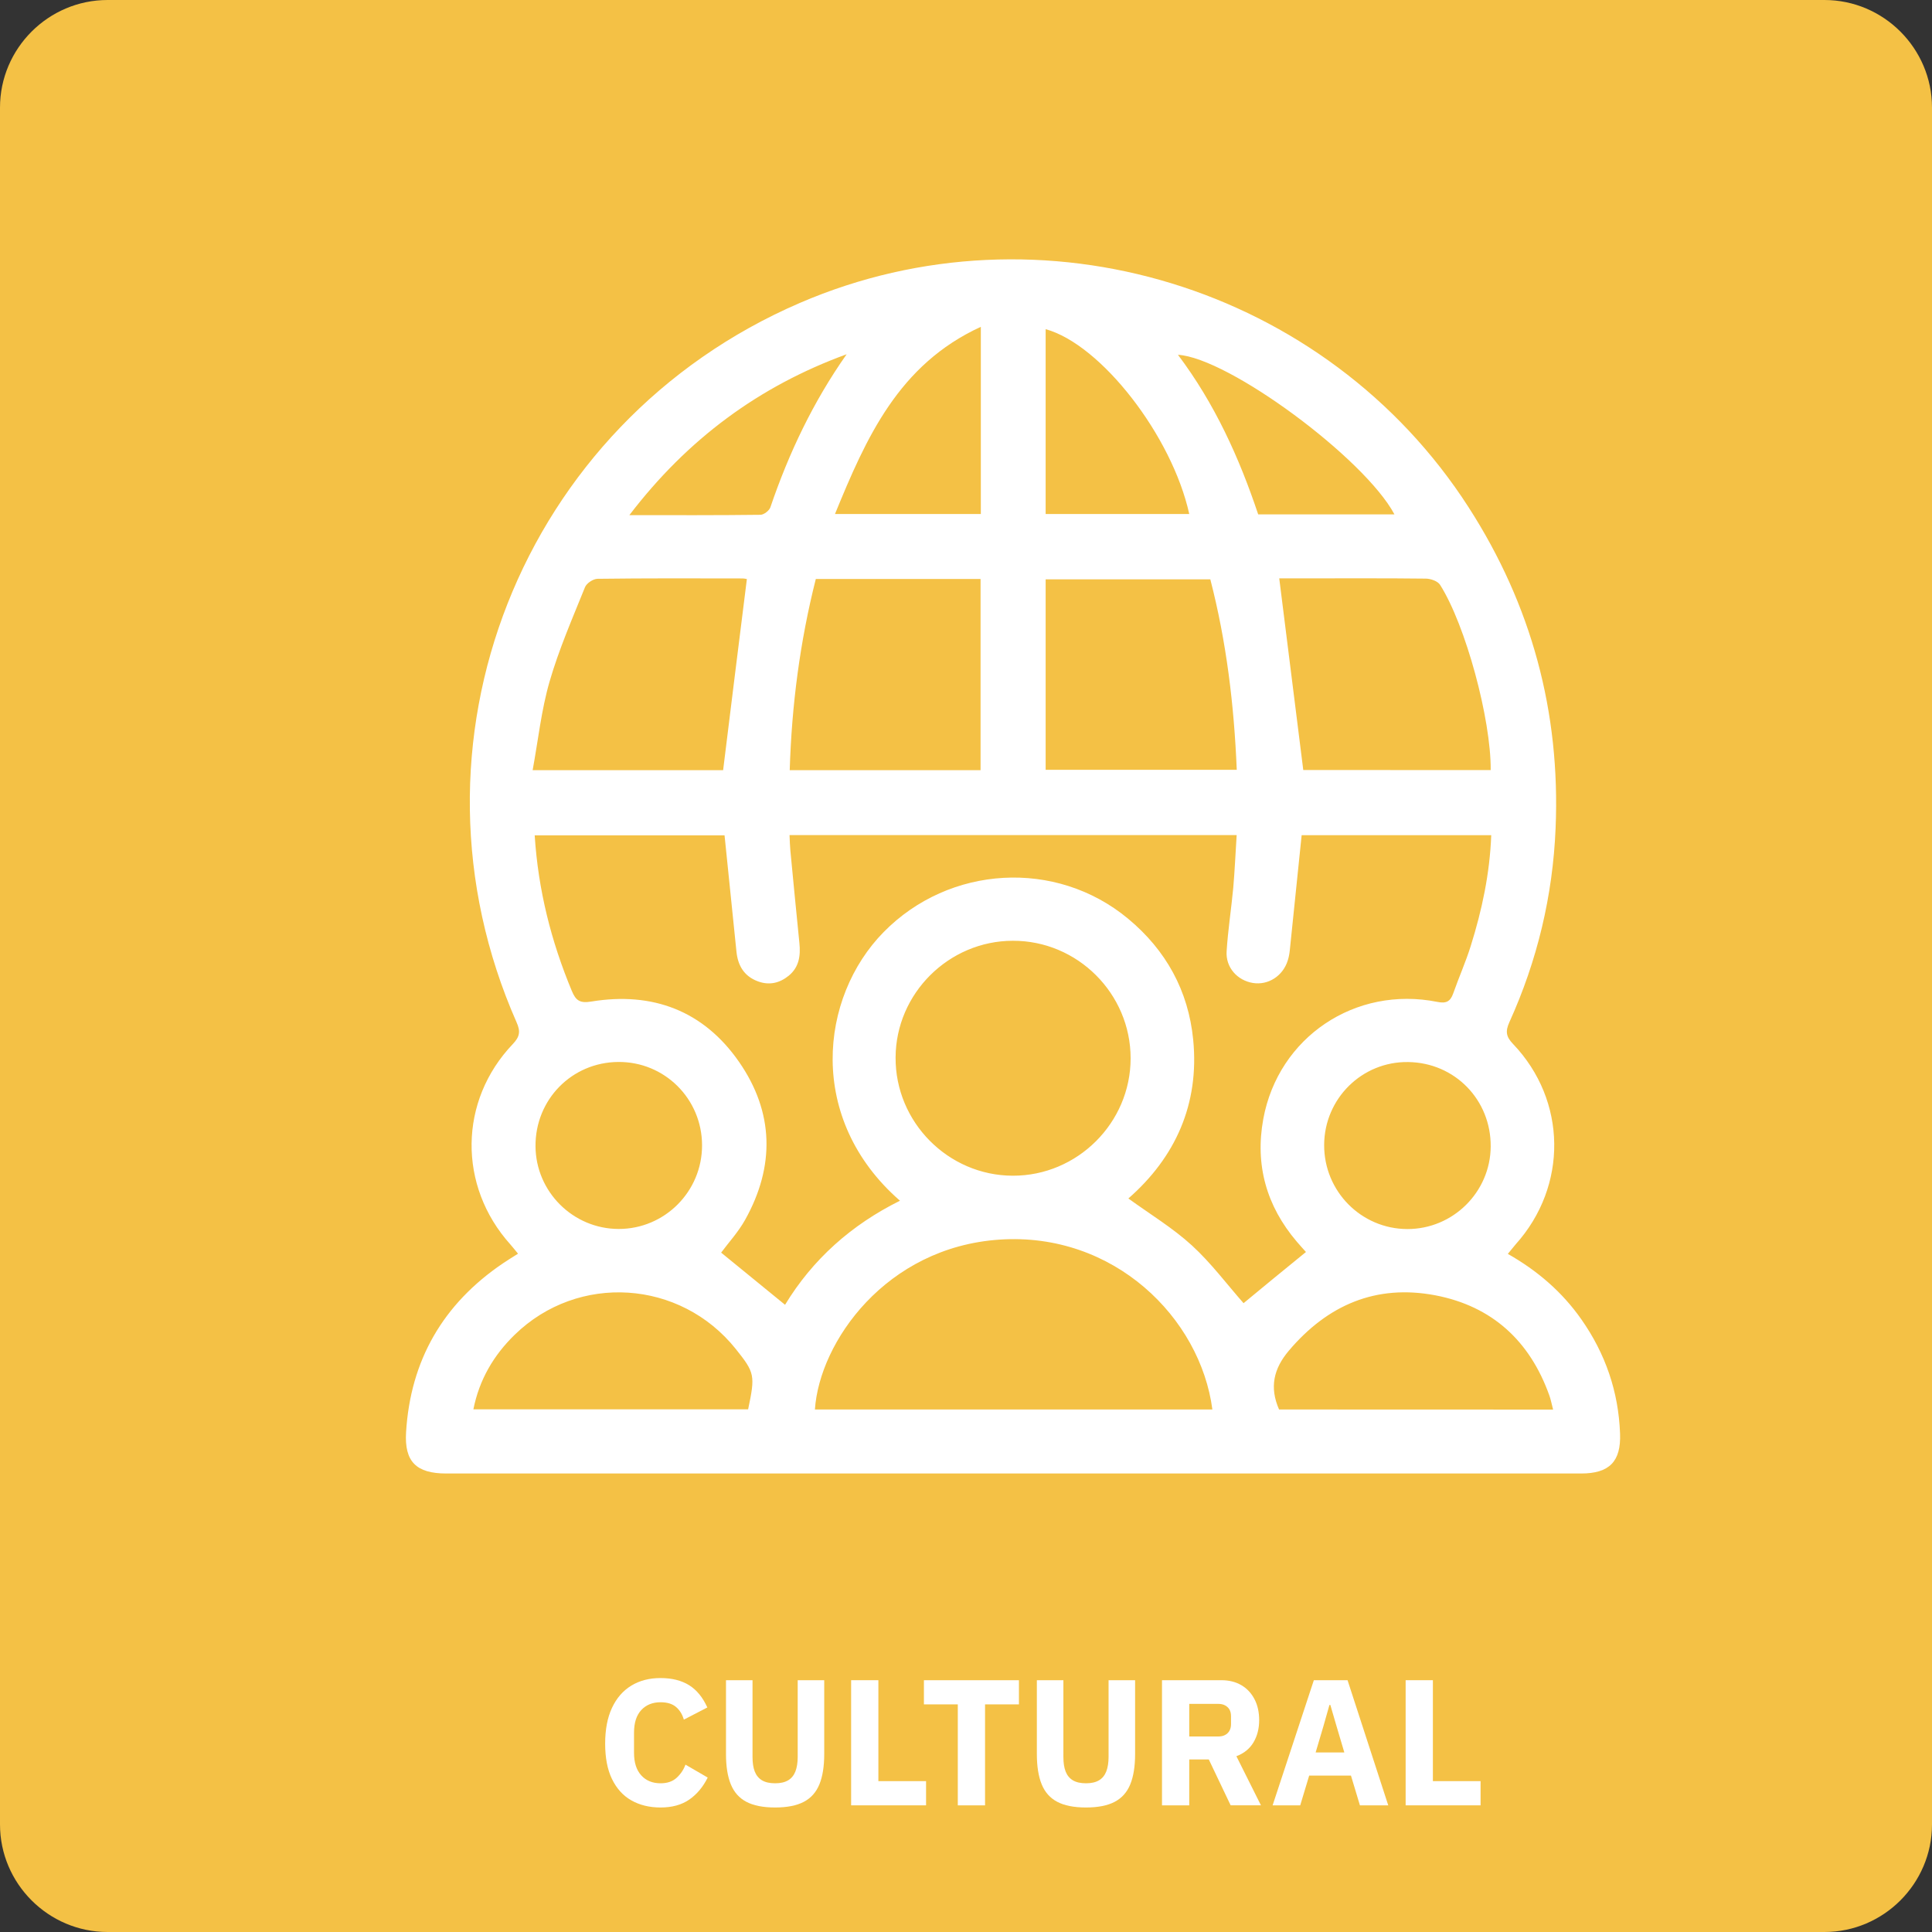
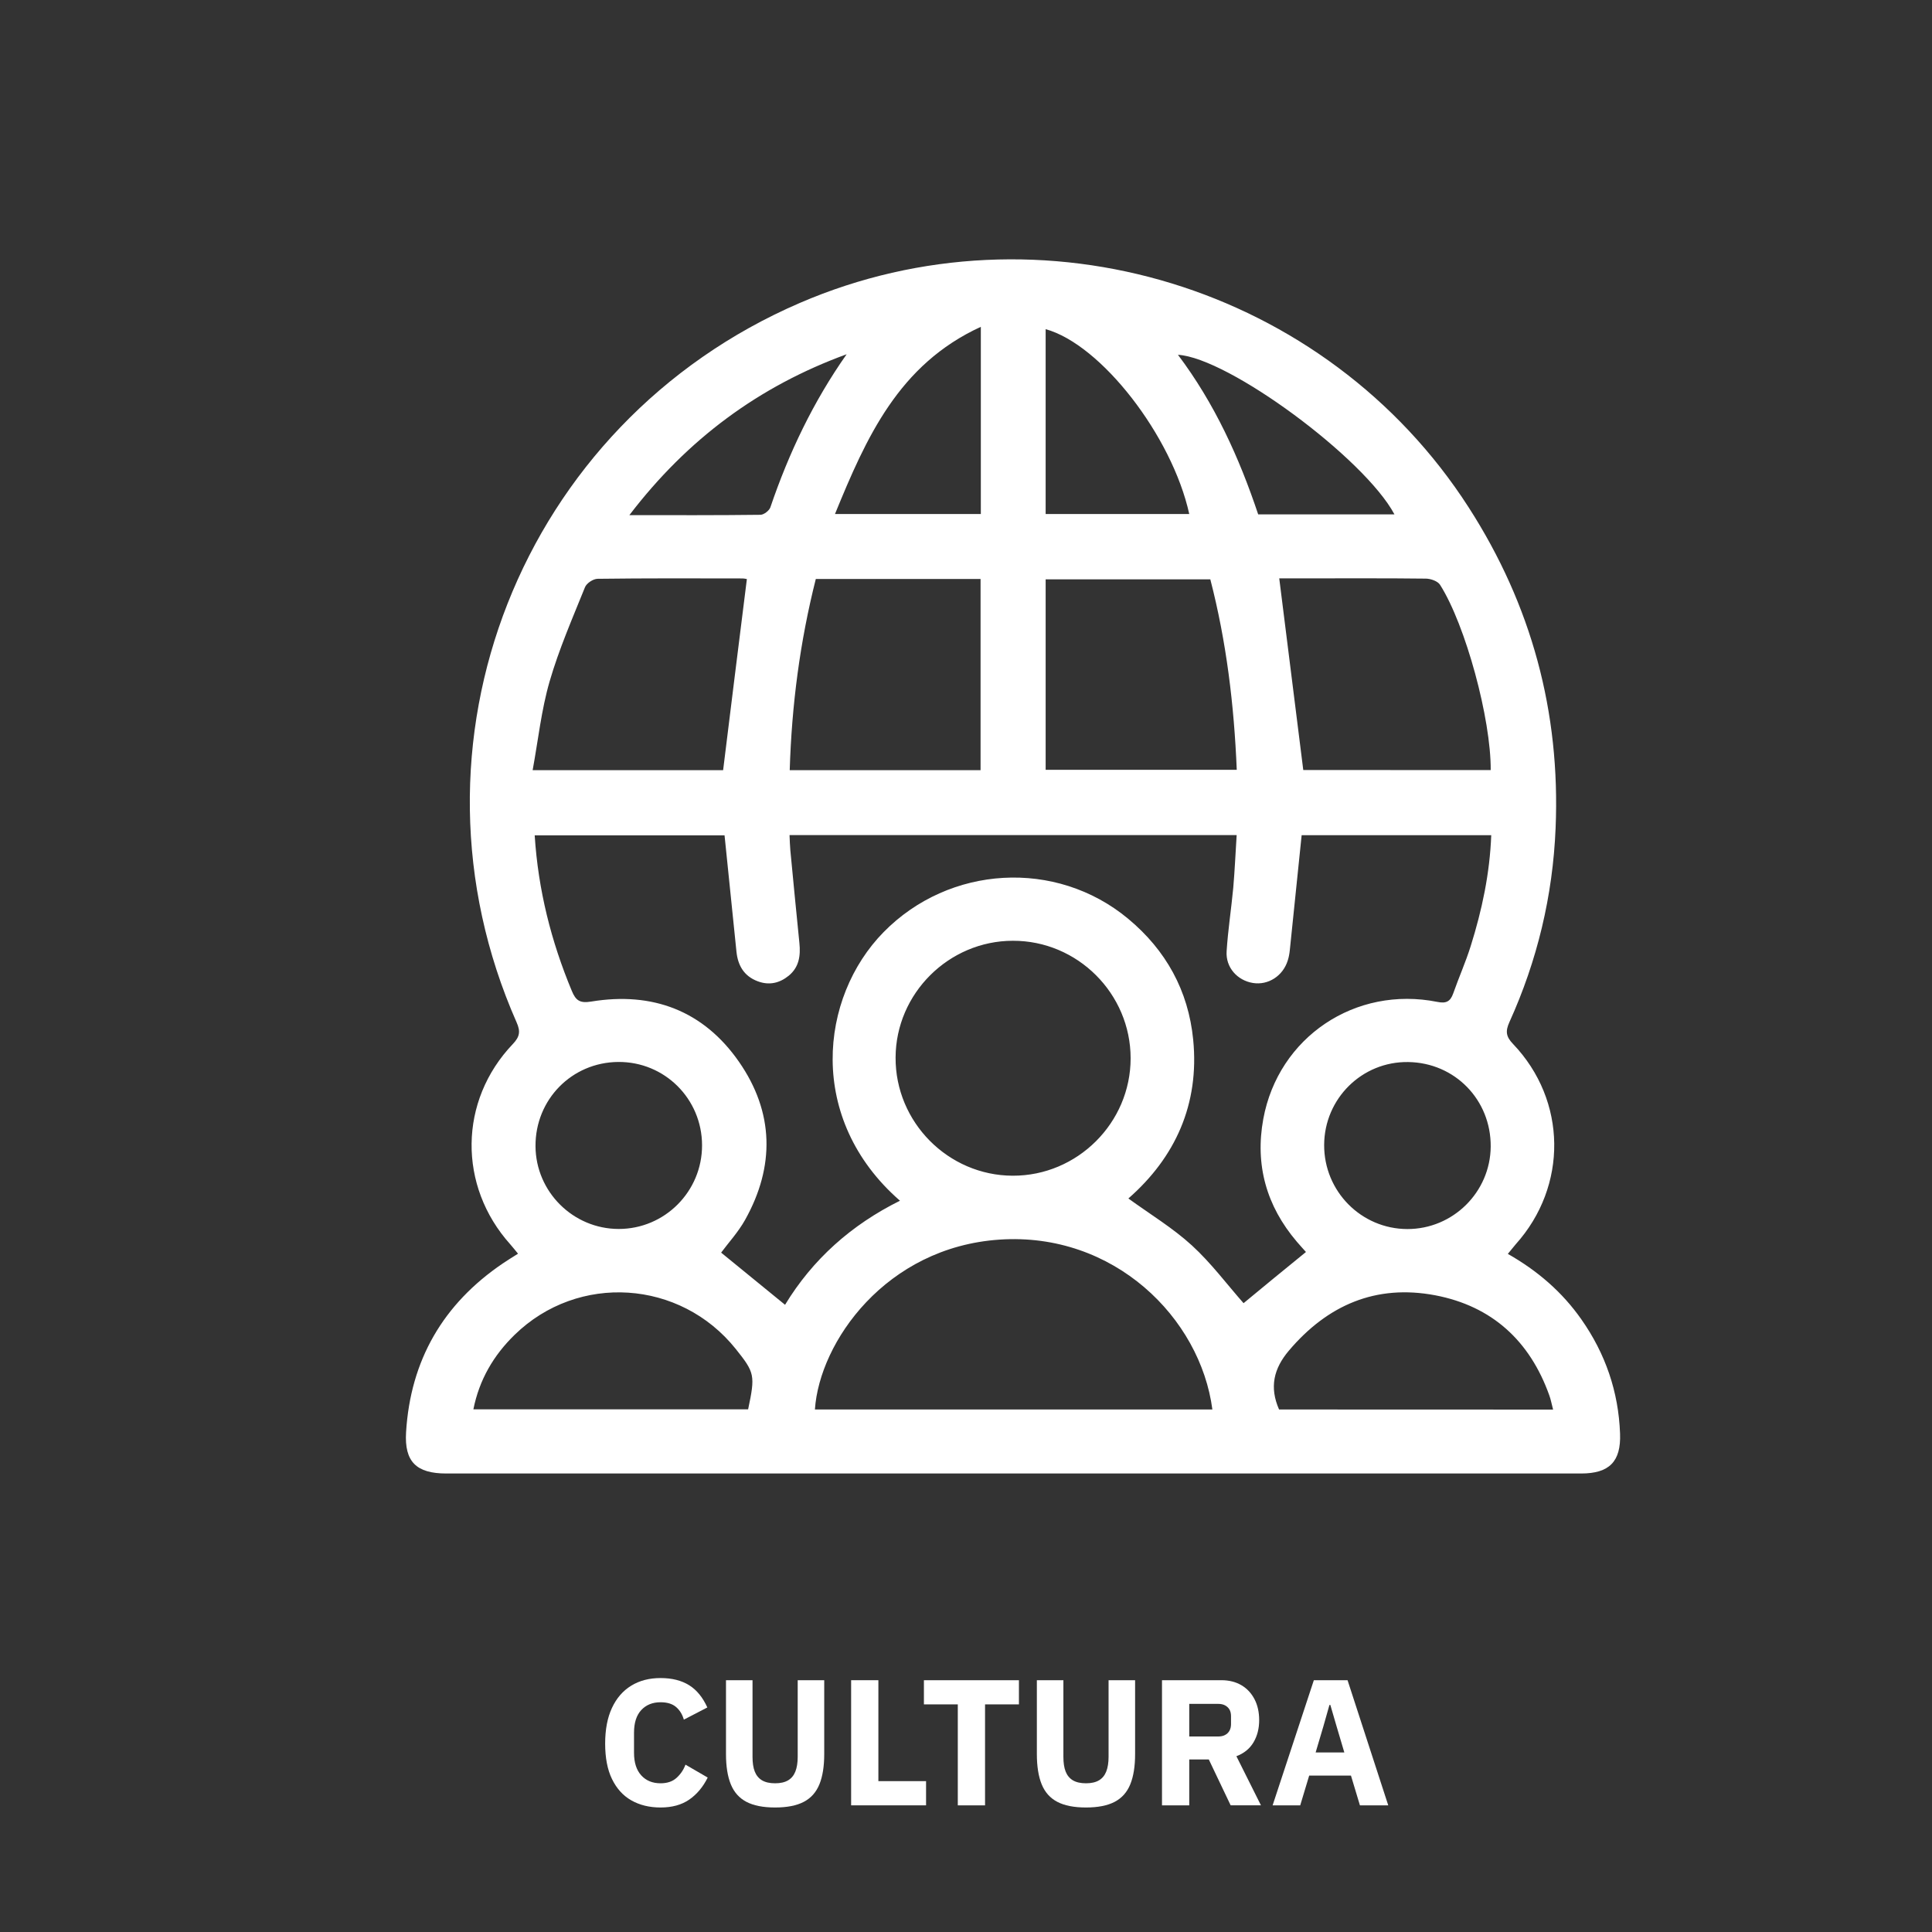
<svg xmlns="http://www.w3.org/2000/svg" version="1.1" id="Capa_1" x="0px" y="0px" viewBox="0 0 215.53 215.53" style="enable-background:new 0 0 215.53 215.53;" xml:space="preserve">
  <rect x="0" y="0" width="215.53" height="215.53" fill="#333333" stroke="none" />
  <style type="text/css">
	.st0{fill:#DA2F65;}
	.st1{fill:#2A9782;}
	.st2{fill:#3D84BA;}
	.st3{fill:#F4C145;}
	.st4{fill:#FFFFFF;}
	.st5{fill:#666666;}
</style>
-   <path class="st3" d="M203.53,215.53H12c-6.6,0-12-5.4-12-12V12C0,5.4,5.4,0,12,0h191.53c6.6,0,12,5.4,12,12v191.53  C215.53,210.13,210.13,215.53,203.53,215.53z" />
  <g>
    <g>
      <path class="st4" d="M168.21,139.88c3.31,1.88,6.06,4.25,8.2,7.3c2.69,3.83,4.15,8.08,4.32,12.75c0.12,3.13-1.21,4.45-4.34,4.45    c-29.32,0-58.65,0-87.97,0c-12.88,0-25.76,0-38.64,0c-3.32,0-4.68-1.3-4.48-4.6c0.49-8.04,4.13-14.32,10.8-18.84    c0.53-0.36,1.07-0.69,1.69-1.08c-0.32-0.38-0.58-0.73-0.87-1.05c-5.84-6.51-5.75-16.01,0.29-22.34c0.78-0.82,0.87-1.41,0.42-2.42    c-13.68-30.98,0.46-66.84,31.61-80.26c26.89-11.59,58.75-1.84,74.6,22.81c7.02,10.91,10.24,22.85,9.7,35.78    c-0.31,7.54-2.04,14.78-5.16,21.66c-0.45,1-0.38,1.6,0.41,2.42c6.03,6.31,6.13,15.86,0.3,22.35    C168.82,139.13,168.55,139.47,168.21,139.88z M145.69,139.67c-0.31-0.35-0.67-0.74-1.02-1.15c-3.39-3.98-4.68-8.57-3.74-13.69    c1.68-9.13,10.27-14.89,19.42-13.06c0.98,0.2,1.45-0.04,1.77-0.95c0.62-1.77,1.39-3.49,1.95-5.28c1.26-4.01,2.13-8.1,2.29-12.37    c-7.16,0-14.21,0-21.15,0c-0.45,4.36-0.88,8.59-1.32,12.82c-0.04,0.39-0.11,0.79-0.23,1.16c-0.54,1.73-2.18,2.78-3.88,2.51    c-1.74-0.28-3.06-1.73-2.94-3.54c0.15-2.37,0.52-4.72,0.74-7.08c0.17-1.95,0.25-3.9,0.38-5.88c-16.73,0-33.25,0-49.88,0    c0.03,0.64,0.04,1.17,0.09,1.7c0.33,3.45,0.66,6.89,1.01,10.34c0.14,1.4-0.02,2.68-1.18,3.64c-1.03,0.84-2.19,1.11-3.47,0.63    c-1.52-0.57-2.21-1.75-2.37-3.29c-0.45-4.32-0.89-8.64-1.33-12.99c-7.02,0-14.06,0-21.18,0c0.39,6.11,1.84,11.83,4.14,17.35    c0.45,1.09,0.91,1.4,2.18,1.19c6.82-1.12,12.51,1.02,16.47,6.72c3.91,5.63,4.03,11.65,0.68,17.64c-0.76,1.36-1.85,2.54-2.67,3.65    c2.35,1.92,4.7,3.84,7.13,5.82c3.07-5.06,7.39-8.92,12.82-11.61c-10.45-9.11-8.97-22.7-1.82-29.97c7.33-7.46,19.22-8.17,27.26-1.5    c4.24,3.52,6.73,8.04,7.27,13.5c0.71,7.21-2,13.14-7.23,17.72c2.44,1.77,4.96,3.29,7.09,5.24c2.16,1.98,3.94,4.38,5.76,6.44    C140.93,143.55,143.26,141.65,145.69,139.67z M135.25,157.24c-1.34-10.22-10.99-19.82-23.76-18.95    c-12.66,0.86-20.07,11.41-20.58,18.95C105.68,157.24,120.46,157.24,135.25,157.24z M126.13,118.06c0-7.21-5.92-13.13-13.14-13.11    c-7.15,0.01-13.05,5.88-13.08,13.02c-0.04,7.21,5.86,13.17,13.07,13.19C120.19,131.18,126.13,125.26,126.13,118.06z M109.39,85.92    c0-7.19,0-14.23,0-21.33c-6.17,0-12.24,0-18.38,0c-1.77,7.01-2.69,14.07-2.91,21.33C95.27,85.92,102.28,85.92,109.39,85.92z     M135.02,64.63c-6.23,0-12.3,0-18.37,0c0,7.15,0,14.2,0,21.25c7.14,0,14.18,0,21.32,0C137.67,78.63,136.82,71.59,135.02,64.63z     M83.32,64.6c0,0-0.24-0.06-0.47-0.07c-5.4-0.01-10.79-0.03-16.19,0.04c-0.49,0.01-1.22,0.49-1.4,0.94    c-1.4,3.47-2.91,6.93-3.95,10.52c-0.92,3.18-1.27,6.52-1.89,9.89c7.45,0,14.46,0,21.25,0C81.55,78.75,82.43,71.71,83.32,64.6z     M166.3,85.91c0.04-5.69-2.8-16.18-5.65-20.67c-0.26-0.41-1.03-0.68-1.57-0.69c-4.31-0.05-8.61-0.03-12.92-0.03    c-1.22,0-2.45,0-3.45,0c0.9,7.18,1.78,14.23,2.68,21.38C152.18,85.91,159.18,85.91,166.3,85.91z M52.81,157.22    c10.33,0,20.5,0,30.65,0c0.8-3.8,0.74-4.08-1.37-6.72c-6.19-7.75-17.59-8.5-24.68-1.59C55.07,151.19,53.47,153.91,52.81,157.22z     M173.26,157.25c-0.17-0.64-0.25-1.12-0.42-1.58c-2.17-6.08-6.39-9.96-12.73-11.17c-6.61-1.25-12.01,1.08-16.33,6.18    c-1.69,2-2.18,4.08-1.09,6.56C152.77,157.25,162.9,157.25,173.26,157.25z M78.32,127.76c-0.01-5.18-4.18-9.33-9.35-9.29    c-5.18,0.04-9.26,4.19-9.23,9.4c0.03,5.08,4.19,9.22,9.27,9.23C74.15,137.11,78.33,132.92,78.32,127.76z M147.72,127.73    c-0.02,5.17,4.14,9.37,9.28,9.38c5.09,0.01,9.26-4.12,9.3-9.2c0.04-5.21-4-9.36-9.2-9.43    C151.95,118.4,147.74,122.55,147.72,127.73z M116.65,36.72c0,6.94,0,13.79,0,20.62c5.4,0,10.69,0,16.02,0    C130.75,48.63,122.84,38.43,116.65,36.72z M109.42,36.46c-9.18,4.21-12.79,12.38-16.27,20.88c5.59,0,10.94,0,16.27,0    C109.42,50.4,109.42,43.59,109.42,36.46z M155.56,57.38c-3.34-6.26-18.51-17.47-24.15-17.8c4.1,5.44,6.84,11.49,8.95,17.8    C145.48,57.38,150.49,57.38,155.56,57.38z M94.45,39.52c-9.76,3.56-17.75,9.45-24.24,17.95c5.13,0,9.87,0.02,14.62-0.04    c0.38,0,0.98-0.46,1.11-0.83C88,50.54,90.72,44.82,94.45,39.52z" />
    </g>
  </g>
  <g>
    <path class="st4" d="M73.69,201.64c-1.25,0-2.34-0.27-3.27-0.8c-0.93-0.53-1.64-1.33-2.15-2.38c-0.51-1.05-0.76-2.37-0.76-3.94   s0.25-2.9,0.76-3.99s1.22-1.91,2.15-2.48c0.93-0.57,2.02-0.85,3.27-0.85c1.28,0,2.34,0.27,3.19,0.8c0.85,0.53,1.52,1.36,2.03,2.48   l-2.62,1.36c-0.17-0.59-0.46-1.06-0.87-1.41c-0.41-0.35-0.98-0.53-1.73-0.53c-0.89,0-1.61,0.29-2.15,0.87   c-0.54,0.58-0.81,1.42-0.81,2.53v2.24c0,1.09,0.27,1.93,0.81,2.52c0.54,0.59,1.26,0.88,2.15,0.88c0.75,0,1.34-0.2,1.79-0.61   c0.45-0.41,0.78-0.9,0.99-1.47l2.48,1.44c-0.52,1.05-1.21,1.87-2.06,2.46C76.03,201.35,74.97,201.64,73.69,201.64z" />
    <path class="st4" d="M80.99,187.44h2.96V196c0,0.65,0.08,1.2,0.25,1.63c0.17,0.43,0.44,0.76,0.81,0.98s0.86,0.33,1.46,0.33   c0.6,0,1.08-0.11,1.45-0.33c0.37-0.22,0.64-0.55,0.81-0.98c0.17-0.43,0.26-0.98,0.26-1.63v-8.56h2.96v8.24   c0,1.37-0.18,2.5-0.54,3.38s-0.94,1.53-1.74,1.95s-1.87,0.63-3.2,0.63s-2.4-0.21-3.2-0.63c-0.8-0.42-1.38-1.07-1.74-1.95   c-0.36-0.88-0.54-2.01-0.54-3.38V187.44z" />
    <path class="st4" d="M103.31,201.4h-8.36v-13.96h3.04v11.26h5.32V201.4z" />
    <path class="st4" d="M113.67,190.14h-3.78v11.26h-3.04v-11.26h-3.78v-2.7h10.6V190.14z" />
    <path class="st4" d="M115.67,187.44h2.96V196c0,0.65,0.08,1.2,0.25,1.63c0.17,0.43,0.44,0.76,0.81,0.98   c0.37,0.22,0.86,0.33,1.46,0.33c0.6,0,1.08-0.11,1.45-0.33c0.37-0.22,0.64-0.55,0.81-0.98c0.17-0.43,0.26-0.98,0.26-1.63v-8.56   h2.96v8.24c0,1.37-0.18,2.5-0.54,3.38s-0.94,1.53-1.74,1.95c-0.8,0.42-1.87,0.63-3.2,0.63c-1.33,0-2.4-0.21-3.2-0.63   s-1.38-1.07-1.74-1.95c-0.36-0.88-0.54-2.01-0.54-3.38V187.44z" />
    <path class="st4" d="M132.67,196.28v5.12h-3.04v-13.96h6.62c0.87,0,1.61,0.19,2.24,0.56c0.63,0.37,1.11,0.89,1.46,1.56   c0.35,0.67,0.52,1.45,0.52,2.34c0,0.93-0.21,1.76-0.63,2.47c-0.42,0.71-1.06,1.23-1.91,1.55l2.74,5.48h-3.38l-2.44-5.12H132.67z    M132.67,193.72h3.2c0.31,0,0.57-0.05,0.78-0.16c0.21-0.11,0.38-0.26,0.5-0.47c0.12-0.21,0.18-0.46,0.18-0.75v-0.88   c0-0.31-0.06-0.56-0.18-0.76c-0.12-0.2-0.29-0.35-0.5-0.46c-0.21-0.11-0.47-0.16-0.78-0.16h-3.2V193.72z" />
    <path class="st4" d="M154.87,201.4h-3.16l-1-3.32h-4.66l-1,3.32h-3.08l4.6-13.96h3.76L154.87,201.4z M149.97,195.5l-0.86-2.9   l-0.7-2.4h-0.1l-0.68,2.4l-0.86,2.9H149.97z" />
-     <path class="st4" d="M165.17,201.4h-8.36v-13.96h3.04v11.26h5.32V201.4z" />
  </g>
</svg>